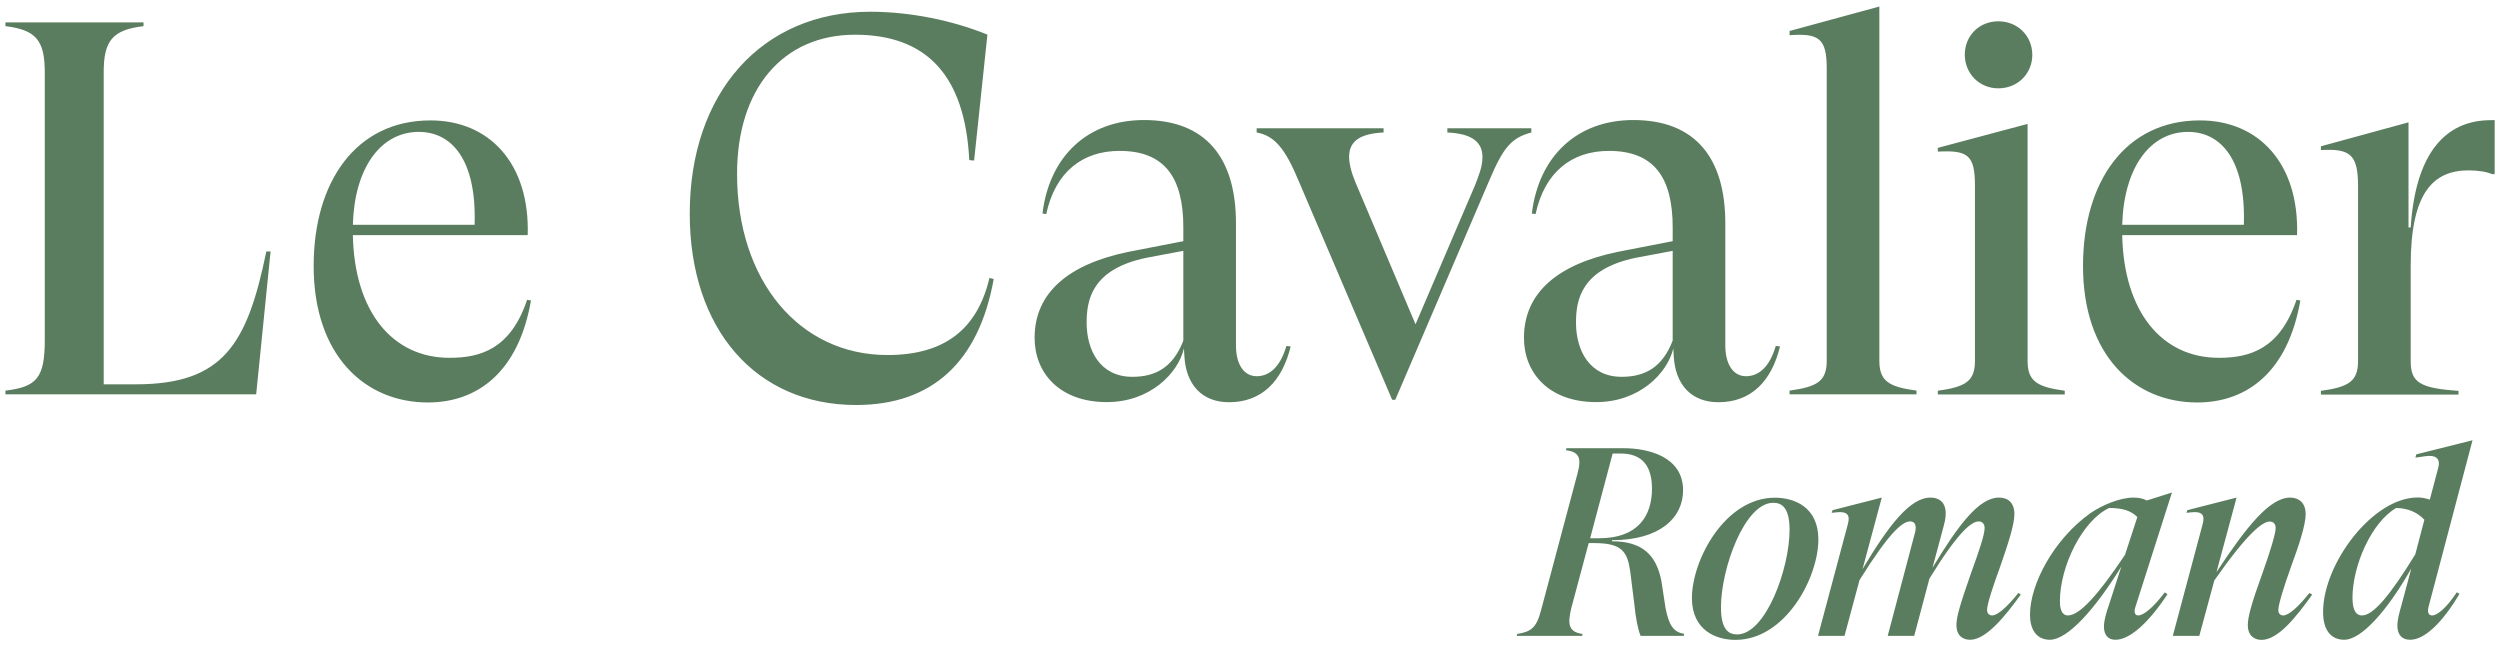
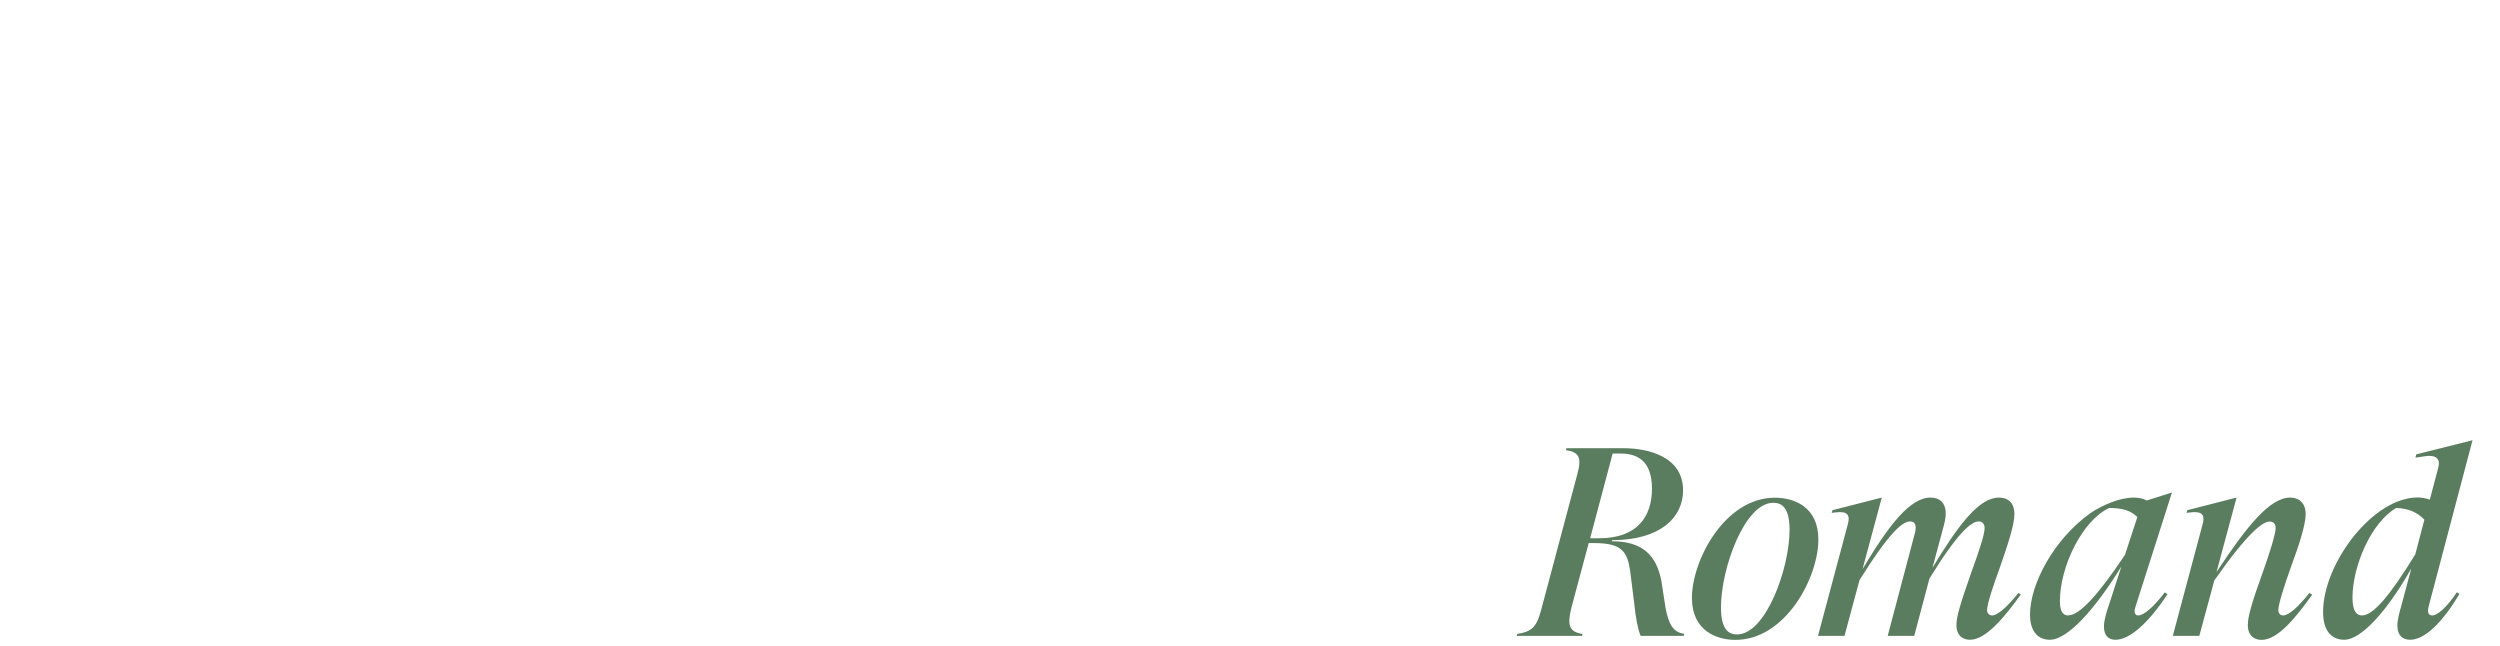
<svg xmlns="http://www.w3.org/2000/svg" version="1.1" id="Layer_1" x="0px" y="0px" viewBox="0 0 2066 534.2" style="enable-background:new 0 0 2066 534.2;" xml:space="preserve">
  <style type="text/css">
	.st0{fill:#5B7D5F;}
</style>
  <g>
-     <path class="st0" d="M2058.5,99.3c-38.2,0-62.4,28.1-66.3,88.7h-1.8v-86.9l-72.4,19.8v3.1c24.1-1.3,30.7,3.5,30.7,29.9v144.5   c0,17.1-8.3,21.5-30.7,24.6v3.1h113.7v-3.1c-32.1-2.2-39.5-7-39.5-24.6v-79c0-60.6,18.9-78.6,47.9-78.6c8.3,0,15.4,1.3,19.3,3.1   h2.2V99.3H2058.5z M1808.2,109c26.8,0,47.9,22.4,46.1,76.8h-100.5C1755.1,138.9,1776.6,109,1808.2,109 M1897.8,247.8   c-13.6,40.4-38.2,47.9-64.1,47.9c-47,0-78.6-37.8-79.9-101.4h144.5c1.8-59.7-32.1-94.8-80.3-94.8c-61.5,0-96.6,50.5-96.6,120.3   c0,73.8,42.2,112.8,94.4,112.8c41.7,0,75.1-25.9,85.2-84.3L1897.8,247.8z M1675.6,102.4l-74.2,19.8v3.1   c24.6-1.3,30.7,2.6,30.7,28.1v144.9c0,17.1-8.3,21.5-30.7,24.6v3.1h104.9v-3.1c-22.4-3.1-30.7-7.5-30.7-24.6V102.4z M1651.4,73   c16.2,0,28.1-12.3,28.1-27.7s-11.9-27.7-28.1-27.7c-15.8,0-27.7,11.9-27.7,27.7C1623.8,60.7,1635.6,73,1651.4,73 M1553.1,5.4   l-74.2,20.2v3.5c24.1-1.8,30.7,2.6,30.7,27.2v241.9c0,17.1-8.3,21.5-30.7,24.6v3.1h104.9v-3.1c-22.4-3.1-30.7-7.5-30.7-24.6V5.4z    M1340.2,311.4c-26.8,0-37.8-22-37.8-44.8c0-18.9,4.4-44.3,49.6-53.6l30.3-5.7v74.2C1374,303.1,1359.9,311.4,1340.2,311.4    M1467.5,285.9c-5.3,18-14.5,25-24.6,25c-10.5,0-17.1-9.7-17.1-25.5v-101c0-53.6-24.6-85.2-76-85.2c-46.5,0-78.2,29.9-83.9,77.3   l3.1,0.4c7.5-34.7,29.9-52.2,60.6-52.2c37.3,0,52.7,22,52.7,63.2v11.4l-45.2,8.8c-49.2,10.1-77.7,33.4-77.7,71.1   c0,29,20.6,53.1,59.7,53.1c35.6,0,58.8-23.7,63.7-44.3l0.4,6.6c1.3,22.8,14.1,37.8,36.9,37.8c26.8,0,43.9-17.1,50.9-46.1   L1467.5,285.9z M1153.1,330.3l77.7-181.3c11.4-26.8,18-35.1,34.7-39.5v-3.5h-69.4v3.5c22,0.9,29,9.2,29,20.2   c0,8.3-3.1,15.4-6.1,23.3l-49.2,115l-49.6-117.2c-3.5-8.3-5.3-15.8-5.3-21.1c0-13.2,9.2-19.3,28.5-20.2v-3.5h-104.9v3.5   c14.9,2.6,23.7,13.6,34.7,40l77.3,180.9H1153.1z M935.8,311.4c-26.8,0-37.8-22-37.8-44.8c0-18.9,4.4-44.3,49.6-53.6l30.3-5.7v74.2   C969.6,303.1,955.5,311.4,935.8,311.4 M1063.1,285.9c-5.3,18-14.5,25-24.6,25c-10.5,0-17.1-9.7-17.1-25.5v-101   c0-53.6-24.6-85.2-76-85.2c-46.5,0-78.2,29.9-83.9,77.3l3.1,0.4c7.5-34.7,29.9-52.2,60.6-52.2c37.3,0,52.7,22,52.7,63.2v11.4   l-45.2,8.8c-49.2,10.1-77.7,33.4-77.7,71.1c0,29,20.6,53.1,59.7,53.1c35.6,0,58.8-23.7,63.7-44.3l0.4,6.6   c1.3,22.8,14.1,37.8,36.9,37.8c26.8,0,43.9-17.1,50.9-46.1L1063.1,285.9z M707.5,334.7c62.8,0,101.4-35.6,113.7-104.1l-3.5-0.9   c-10.1,42.6-37.3,63.7-84.3,63.7c-72.9,0-124.3-61.5-124.3-149.7c0-70.3,37.8-115,97.5-115c59.3,0,90.9,33.8,94.4,103.6l4,0.4   l11-104.1c-29.4-11.9-64.1-18.9-97-18.9C629.7,9.8,570,76.5,570,176.6C570,271.9,624.5,334.7,707.5,334.7 M346.1,109   c26.8,0,47.9,22.4,46.1,76.8H291.6C292.9,138.9,314.5,109,346.1,109 M435.6,247.8c-13.6,40.4-38.2,47.9-64.1,47.9   c-47,0-78.6-37.8-79.9-101.4h144.5c1.8-59.7-32.1-94.8-80.3-94.8c-61.5,0-96.6,50.5-96.6,120.3c0,73.8,42.2,112.8,94.4,112.8   c41.7,0,75.1-25.9,85.2-84.3L435.6,247.8z M220.1,207.8c-15.8,76.8-35.6,109.8-108,109.8H85.7V59.8c0-25.9,7-35.1,32.9-38.2v-3.1   H4.5v3.1C29.9,24.7,37,33.5,37,59.8v221.3c0,31.6-7,38.6-32.5,41.7v3.1h207.2l11.9-118.1H220.1z" />
    <path class="st0" d="M1951.9,508.6c-4,0-7.8-2.9-7.8-14.6c0-26.6,15.7-62.4,36.1-74.2c9.7,0.2,17.5,3.5,23.3,9.7l-7.5,28.6   C1975.3,491.8,1961.4,508.6,1951.9,508.6 M2009.9,508.6c-2.7,0-4.2-2.2-2.9-7.3l36.3-137.5l-46.5,11.7l-0.7,2.7l7.5-1.1   c9.5-1.6,13.5,2,11.3,9.7l-6.9,26.1c-3.3-1.1-6.6-1.8-10-1.8c-37.2,0-78.2,54.7-78.2,94.6c0,17.1,8.2,23,17.5,23   c14.2,0,35.7-24.1,55.4-58.9l-8.2,30.6c-1.6,5.5-3.3,11.7-3.3,16.6c0,7.8,4,11.7,10.6,11.7c11.5,0,26.1-13.3,40.7-37.9l-2.2-1.3   C2021.6,502.6,2014.1,508.6,2009.9,508.6 M1908.5,490c-9.3,11.7-17.1,18.6-21.7,18.6c-2.4,0-4-1.8-4-4.4c0-4.9,5.1-20.8,10.6-36.1   c6.9-18.6,12-34.8,12-43.2c0-9.7-6-13.7-12.8-13.7c-16.8,0-35.9,23.7-60.9,61.6l16.6-61.6l-40.7,10.4l-0.7,2.2l3.8-0.4   c9.3-1.1,11.7,2.4,9.5,10l-24.6,92.1h21.9l12.4-45.8c27.9-39.9,40.1-48.7,45.8-48.7c3.3,0,4.9,2.2,4.9,5.5   c0,4.4-4.7,19.9-10.6,36.3c-9.7,26.8-12.4,37.2-12.4,43.8c0,9.1,5.8,12.2,11.3,12.2c13.7,0,28.6-18.8,41.9-37.4L1908.5,490z    M1708.9,508.6c-3.3,0-6.6-2.4-6.6-11.7c0-28.6,18.4-66.7,40.7-77.1c10.6,0,17.9,2,23.3,7.5l-10.2,31.2   C1733.7,492,1718.5,508.6,1708.9,508.6 M1767,508.6c-2.4,0-4-2.2-2.2-7.3l30.1-94.3l-20.8,6.6c-3.3-1.8-6.9-2.4-11.1-2.4   c-11.1,0-25.7,6.2-35.4,12.8c-30.3,21.5-50,58.7-50,83.9c0,15.3,7.8,20.8,16.4,20.8c14.6,0,37.2-25,59.1-60.5l-10.4,32.1   c-2,5.8-4,12.4-4,17.5c0,7.1,3.5,10.9,9.5,10.9c11.5,0,26.8-13.1,43-37.6l-2.2-1.6C1779.1,502.6,1771.2,508.6,1767,508.6 M1668,490   c-9.3,11.7-17.3,18.6-21.7,18.6c-2.4,0-4.2-1.8-4.2-4.4c0-5.1,5.1-20.2,10.9-36.1c6.2-17.9,11.7-34.3,11.7-43.2   c0-9.7-5.5-13.7-12.8-13.7c-16.4,0-33.4,22.4-54.9,58l9.5-35.4c5.3-19.7-5.3-22.6-11.1-22.6c-16.8,0-34.3,22.4-56.2,59.1l15.9-59.1   l-40.7,10.4l-0.7,2.2l3.8-0.4c9.3-1.1,11.7,2.4,9.5,10l-24.6,92.1h21.9l12.4-46.1c25-40.1,35.7-48.5,41.9-48.5c3.8,0,5.5,3.1,4,9.1   l-22.6,85.5h21.9l12.6-47.4c23.9-38.8,34.8-47.2,40.7-47.2c3.1,0,4.9,2.2,4.9,5.5c0,5.3-4.7,19.3-10.9,36.3   c-9.3,26.6-12.4,36.8-12.4,43.8c0,9.3,5.8,12.2,11.3,12.2c13.5,0,29.7-20.4,41.9-37.4L1668,490z M1435.5,524.3   c-6.9,0-13.3-4-13.3-22.4c0-31.9,19.5-86.4,43.2-86.4c7.3,0,13.5,4.2,13.5,22.4C1478.9,469.9,1459.2,524.3,1435.5,524.3    M1434.1,528.8c41.4,0,68.6-51.4,68.6-83c0-27.2-20.4-34.5-35.9-34.5c-41.4,0-68.6,51.6-68.6,83   C1398.3,521.5,1418.9,528.8,1434.1,528.8 M1314.1,444.8l18.6-70h6.6c13.7,0,25.9,6,25.9,29c0,22.6-11.7,41-43.6,41H1314.1z    M1373,480.3c-4.2-22.1-16.2-33-41-33l0.2-0.9c39.9,0,58.7-18.8,58.7-41.2c0-28.1-29.2-34.8-49.2-34.8h-47.2l-0.4,1.6   c10.9,1.6,13.1,6.2,9.5,19.5l-30.1,112.9c-3.8,14.6-8.4,17.7-19.7,19.5l-0.4,1.6h54l0.4-1.6c-10.9-1.6-12.8-7.1-9.3-21.3l14.4-53.8   h4.4c23,0,27.5,6.9,29.9,23.3l3.5,27.9c0.9,9.5,2.7,19.7,5.1,25.5h35.7l0.2-1.8c-9.3-1.1-12.8-8.4-15.3-21.3L1373,480.3z" />
  </g>
</svg>